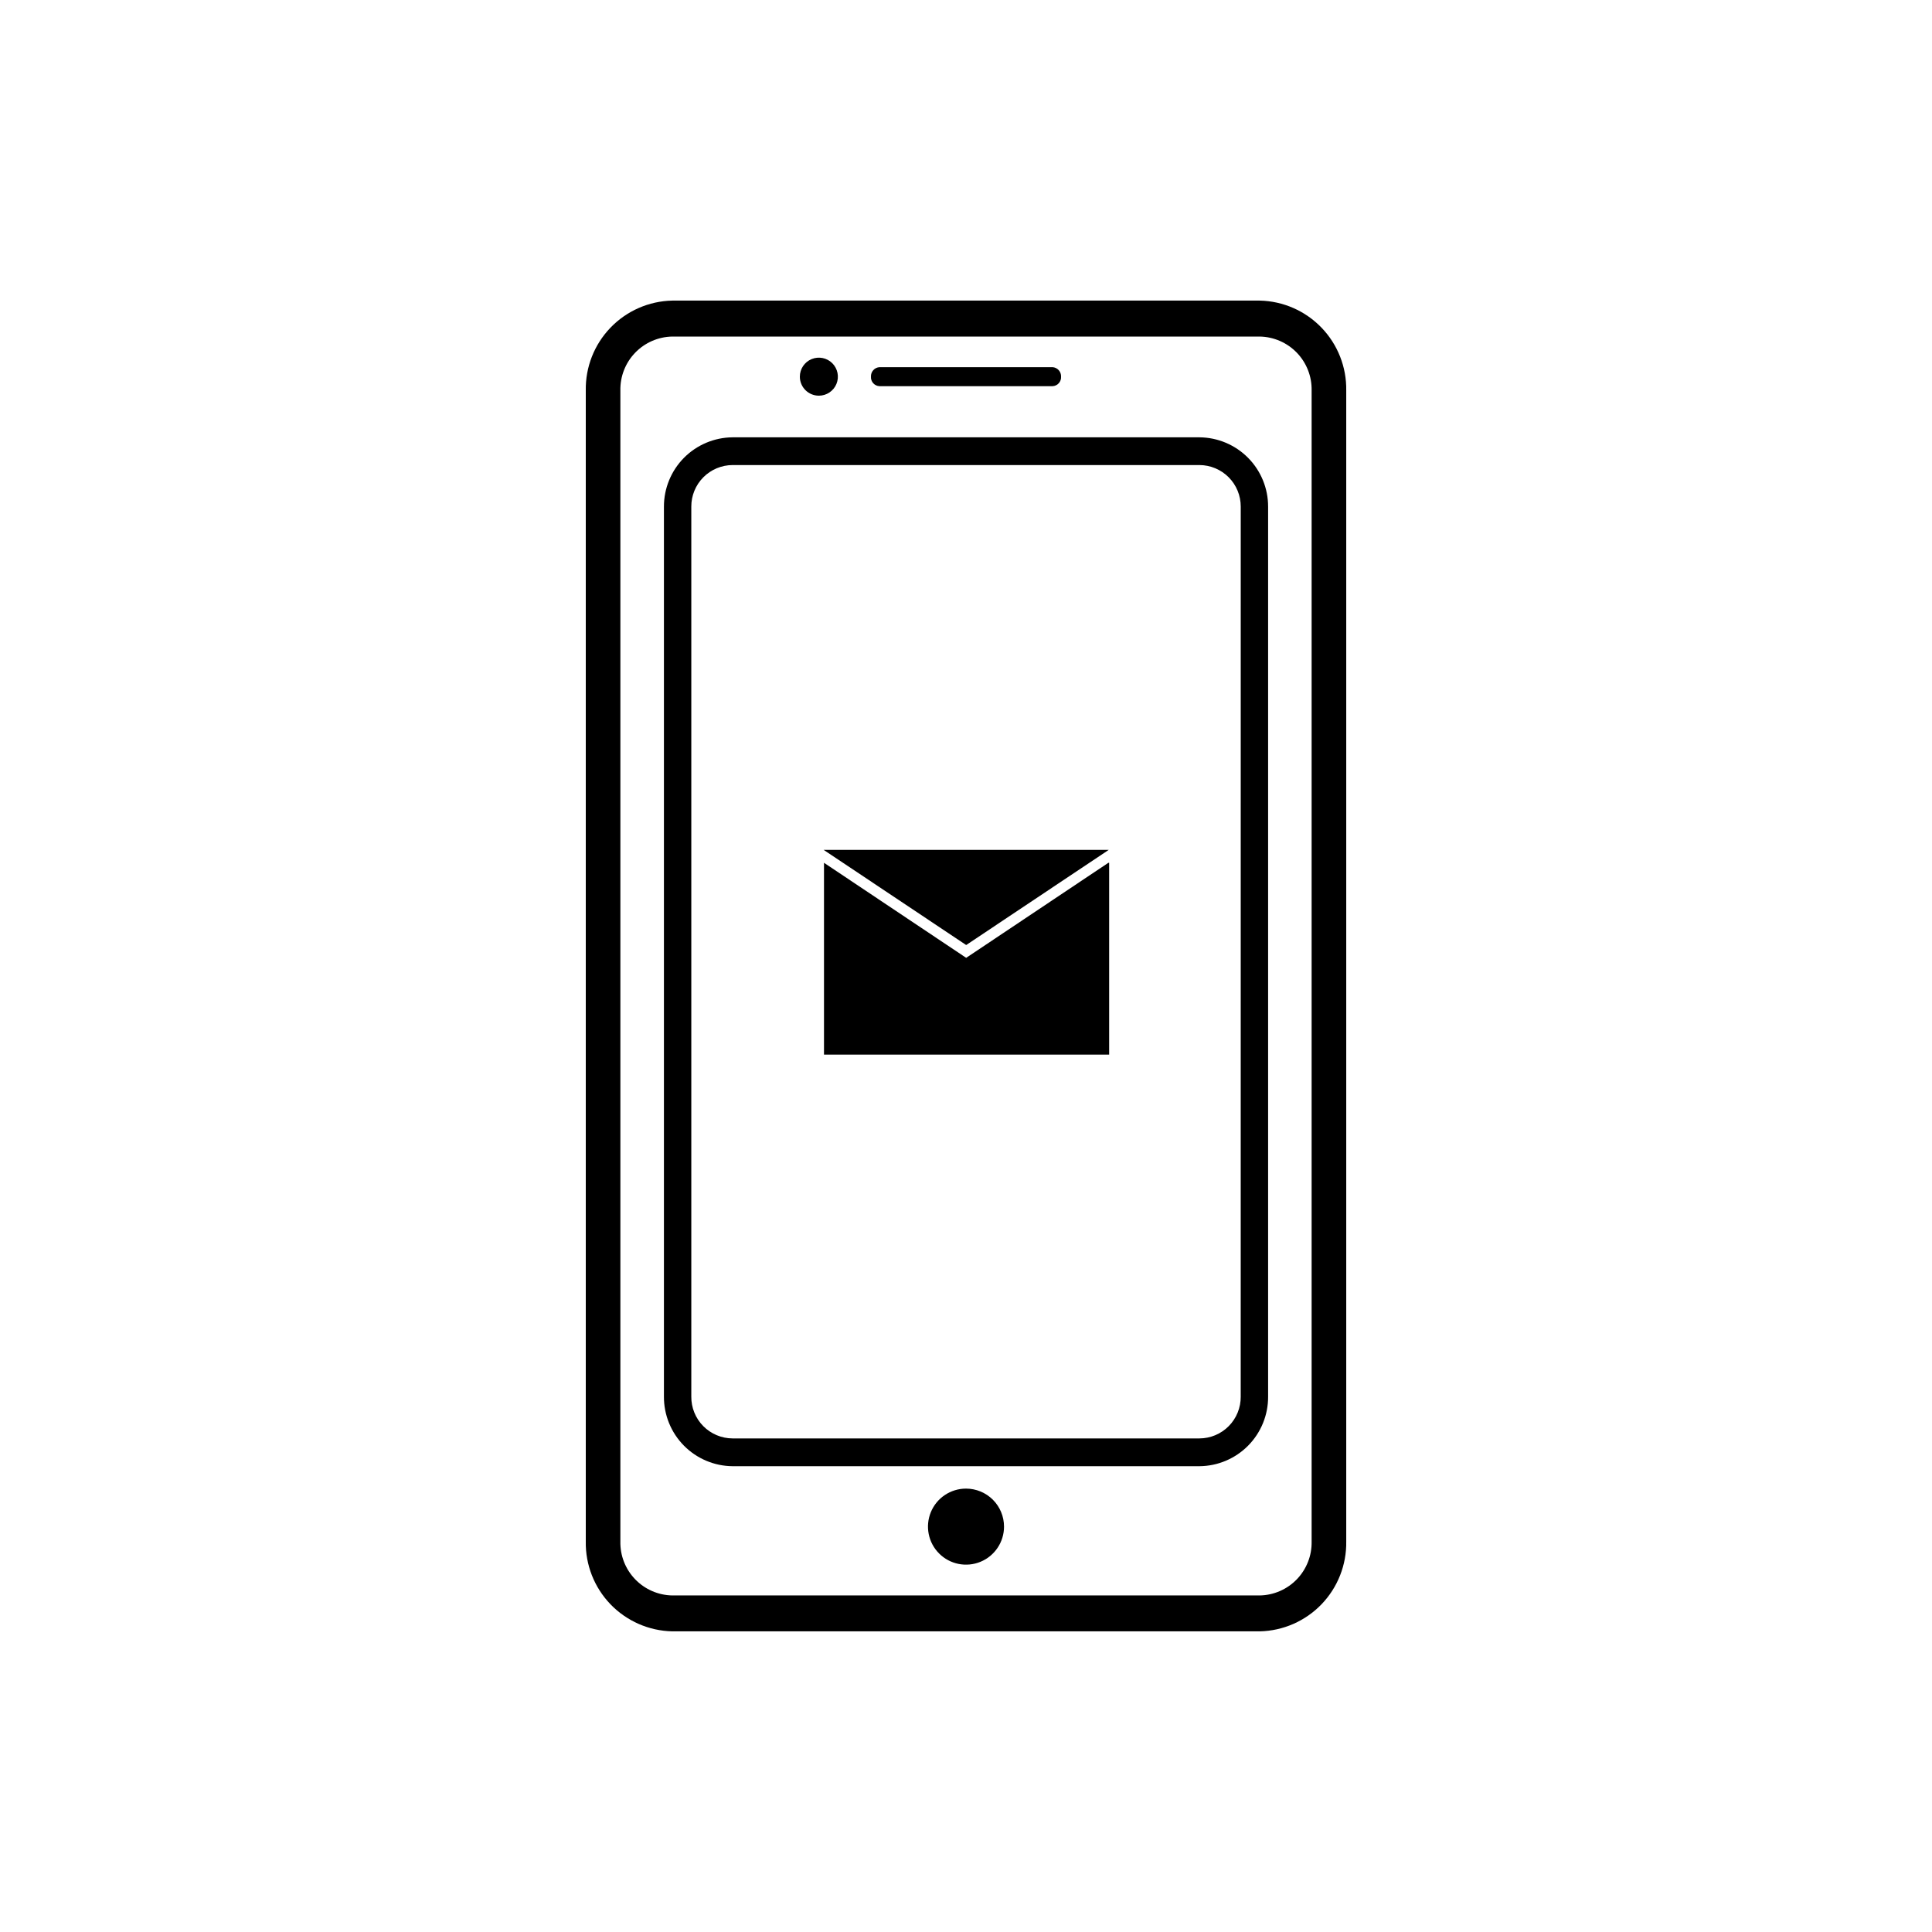
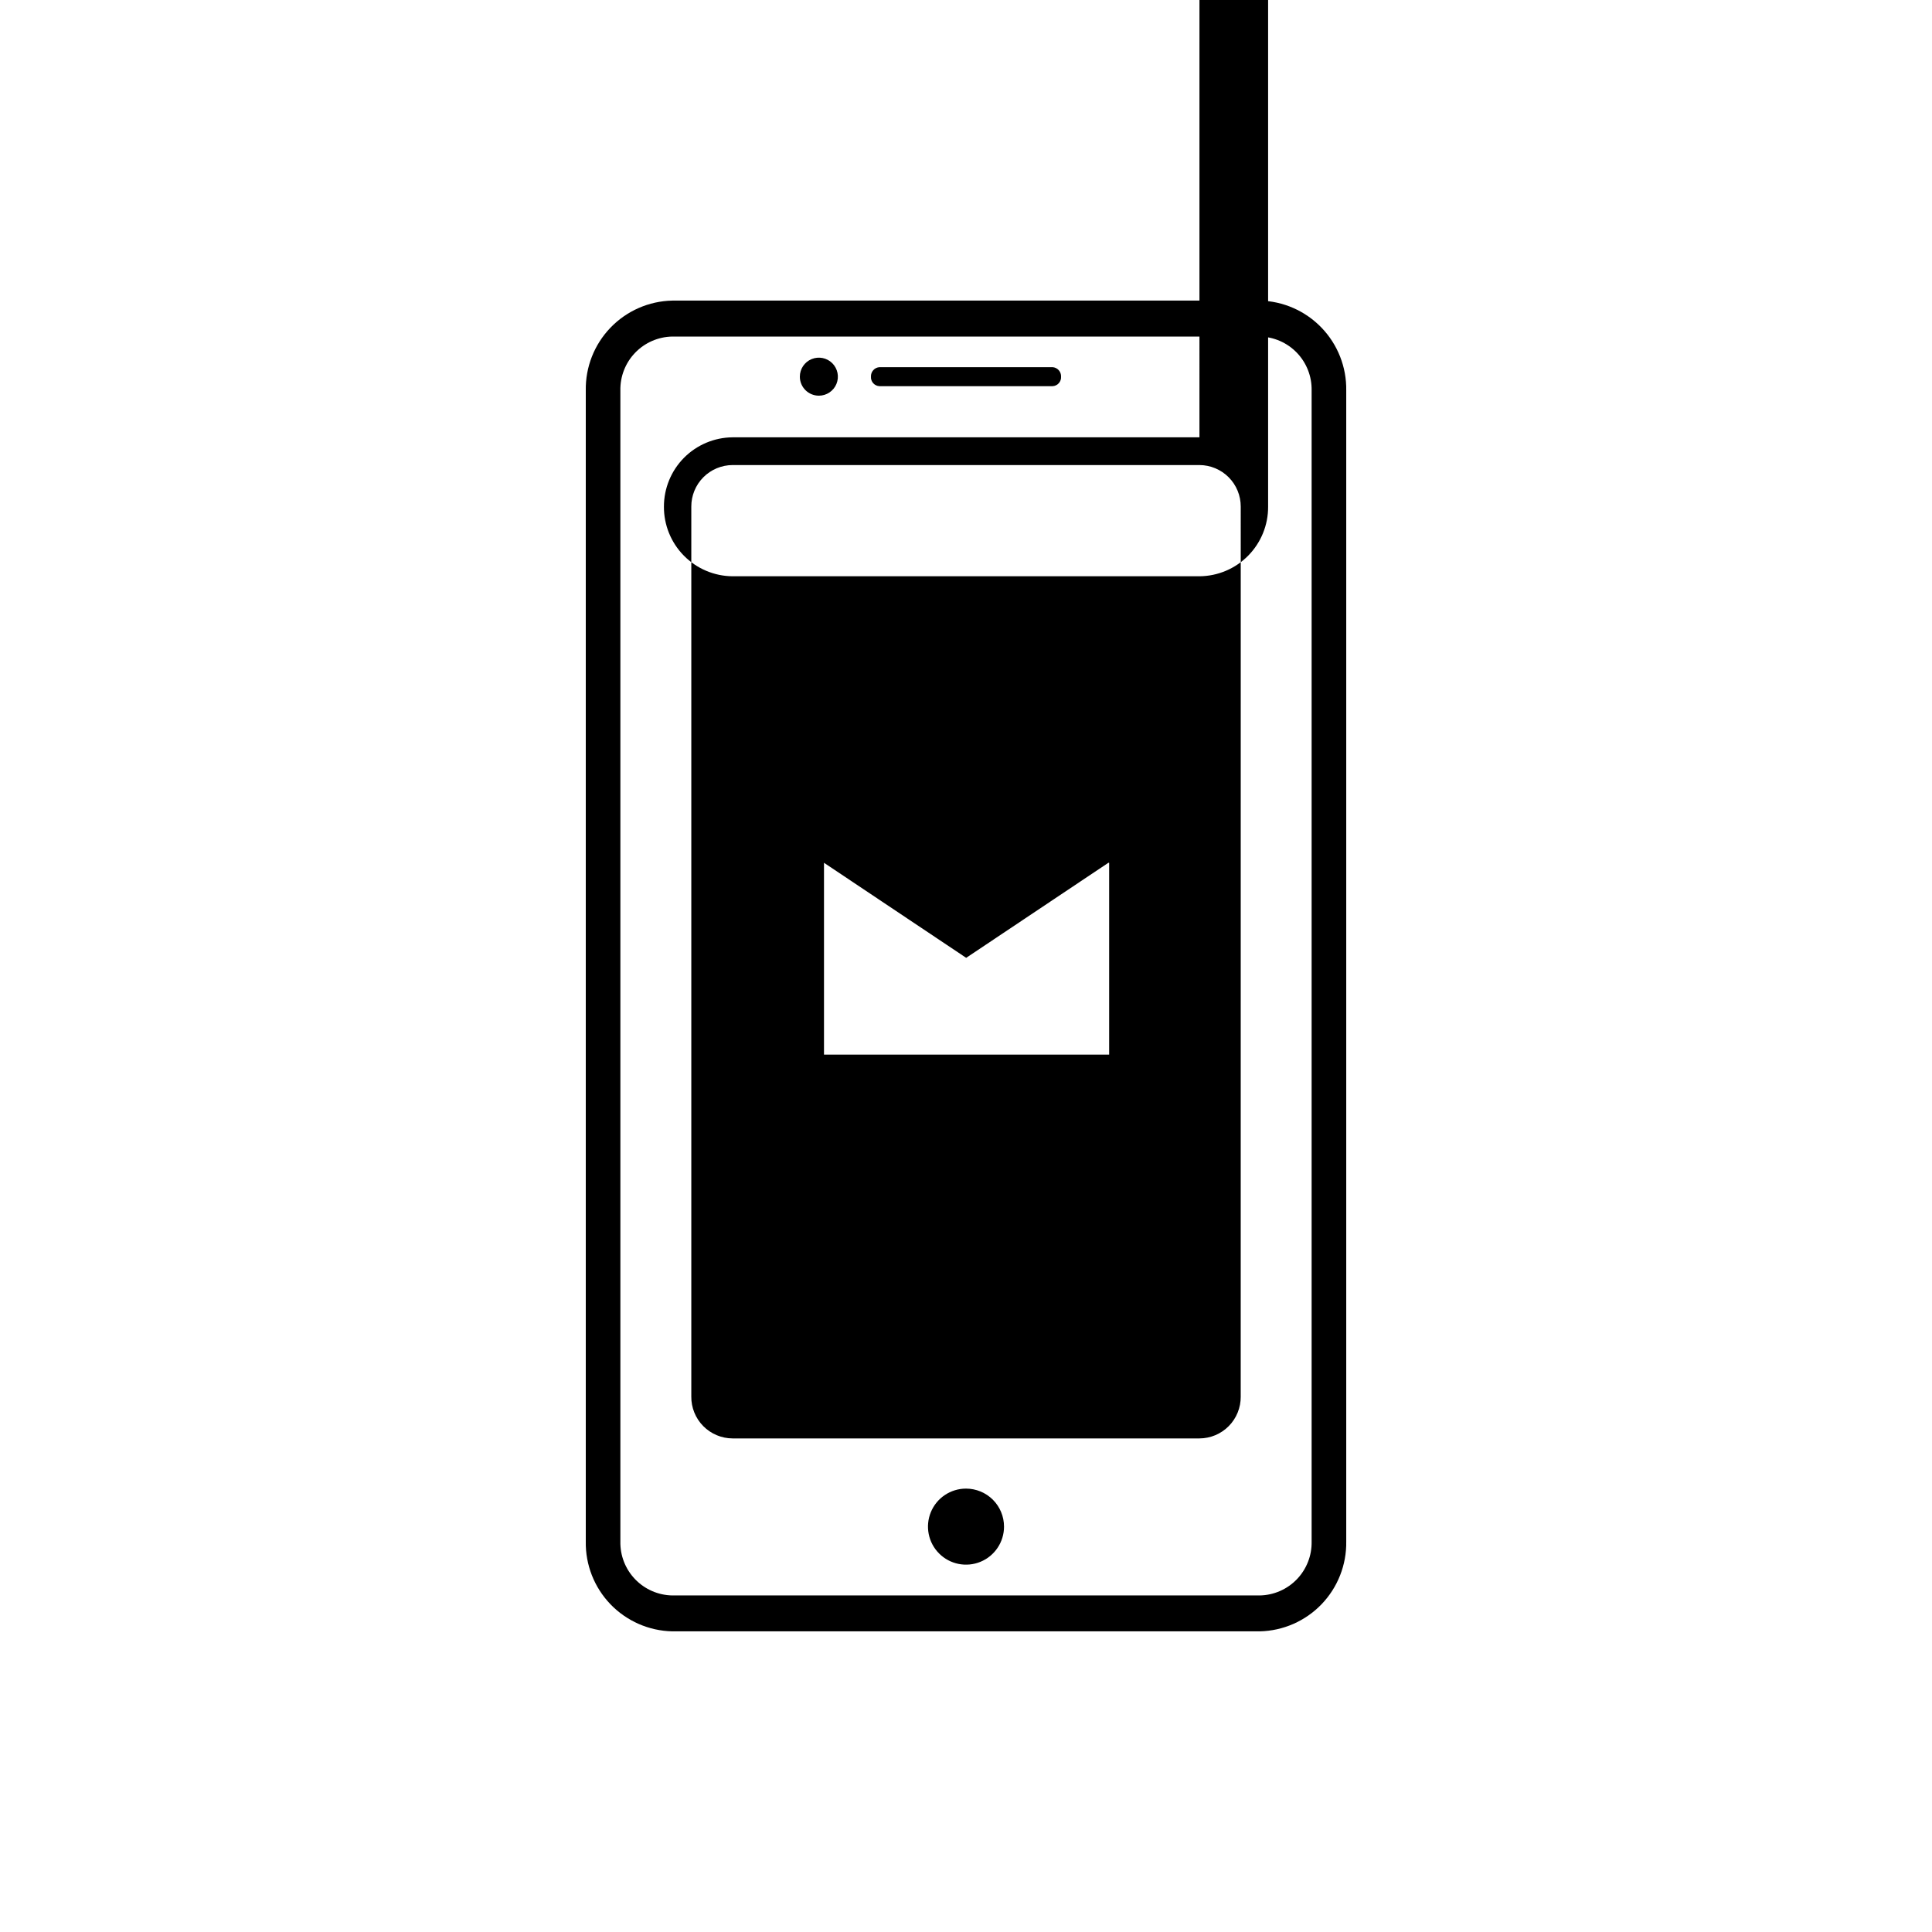
<svg xmlns="http://www.w3.org/2000/svg" fill="#000000" width="800px" height="800px" version="1.1" viewBox="144 144 512 512">
-   <path d="m477.84 223.66h-155.68c-6.195 0.133-12.086 2.715-16.383 7.184-4.297 4.465-6.648 10.453-6.539 16.648v305c-0.109 6.199 2.242 12.184 6.539 16.652 4.297 4.465 10.188 7.047 16.383 7.18h155.68c6.195-0.133 12.09-2.715 16.383-7.18 4.297-4.469 6.648-10.453 6.543-16.652v-305c0.105-6.195-2.246-12.184-6.543-16.648-4.293-4.469-10.188-7.051-16.383-7.184zm13.754 328.84c0.082 3.727-1.324 7.328-3.902 10.012-2.582 2.688-6.125 4.231-9.852 4.297h-155.68c-3.723-0.066-7.269-1.609-9.848-4.297-2.582-2.684-3.988-6.285-3.906-10.012v-305c-0.082-3.723 1.324-7.328 3.906-10.012 2.578-2.684 6.125-4.231 9.848-4.297h155.68c3.727 0.066 7.269 1.613 9.852 4.297 2.578 2.684 3.984 6.289 3.902 10.012zm-29.727-292.61-123.73 0.004c-4.844 0.039-9.477 1.996-12.887 5.441-3.406 3.445-5.312 8.102-5.301 12.945v235.84c-0.023 4.852 1.875 9.52 5.285 12.977 3.406 3.457 8.051 5.422 12.902 5.461h123.74c4.856-0.039 9.496-2.004 12.906-5.461 3.406-3.457 5.309-8.125 5.281-12.977v-235.84c0.012-4.844-1.895-9.5-5.301-12.945-3.406-3.445-8.043-5.402-12.887-5.441zm10.934 254.22 0.004 0.004c0.023 2.918-1.113 5.731-3.164 7.812-2.051 2.078-4.848 3.258-7.769 3.269h-123.74c-2.918-0.012-5.715-1.191-7.769-3.269-2.051-2.082-3.188-4.894-3.16-7.812v-235.84c-0.016-2.91 1.129-5.711 3.18-7.781 2.051-2.066 4.84-3.238 7.75-3.25h123.74c2.91 0.012 5.699 1.184 7.75 3.25 2.051 2.07 3.195 4.871 3.184 7.781zm-97.988-270.29c-0.059-1.316 0.949-2.438 2.266-2.519h45.848c1.316 0.082 2.324 1.203 2.266 2.519 0.043 0.637-0.176 1.266-0.602 1.738-0.426 0.473-1.027 0.758-1.664 0.781h-45.848c-0.637-0.023-1.238-0.309-1.664-0.781-0.426-0.473-0.645-1.102-0.602-1.738zm-18.844 0c0-2.035 1.227-3.875 3.109-4.652 1.883-0.781 4.051-0.352 5.492 1.09s1.871 3.609 1.094 5.492c-0.781 1.883-2.617 3.109-4.656 3.109-2.781 0-5.039-2.254-5.039-5.039zm54.109 304.75c0 4.078-2.453 7.75-6.219 9.312-3.766 1.559-8.102 0.695-10.98-2.188-2.883-2.879-3.746-7.215-2.188-10.98 1.562-3.766 5.234-6.219 9.312-6.219 2.672 0 5.234 1.062 7.125 2.949 1.887 1.891 2.949 4.453 2.949 7.125zm-10.078-154.16-37.734-25.191h75.57l-37.734 25.191zm37.734-21.766-37.684 25.191-37.684-25.191v50.836h75.57v-50.836z" />
+   <path d="m477.84 223.66h-155.68c-6.195 0.133-12.086 2.715-16.383 7.184-4.297 4.465-6.648 10.453-6.539 16.648v305c-0.109 6.199 2.242 12.184 6.539 16.652 4.297 4.465 10.188 7.047 16.383 7.18h155.68c6.195-0.133 12.09-2.715 16.383-7.18 4.297-4.469 6.648-10.453 6.543-16.652v-305c0.105-6.195-2.246-12.184-6.543-16.648-4.293-4.469-10.188-7.051-16.383-7.184zm13.754 328.84c0.082 3.727-1.324 7.328-3.902 10.012-2.582 2.688-6.125 4.231-9.852 4.297h-155.68c-3.723-0.066-7.269-1.609-9.848-4.297-2.582-2.684-3.988-6.285-3.906-10.012v-305c-0.082-3.723 1.324-7.328 3.906-10.012 2.578-2.684 6.125-4.231 9.848-4.297h155.68c3.727 0.066 7.269 1.613 9.852 4.297 2.578 2.684 3.984 6.289 3.902 10.012zm-29.727-292.61-123.73 0.004c-4.844 0.039-9.477 1.996-12.887 5.441-3.406 3.445-5.312 8.102-5.301 12.945c-0.023 4.852 1.875 9.52 5.285 12.977 3.406 3.457 8.051 5.422 12.902 5.461h123.74c4.856-0.039 9.496-2.004 12.906-5.461 3.406-3.457 5.309-8.125 5.281-12.977v-235.84c0.012-4.844-1.895-9.5-5.301-12.945-3.406-3.445-8.043-5.402-12.887-5.441zm10.934 254.22 0.004 0.004c0.023 2.918-1.113 5.731-3.164 7.812-2.051 2.078-4.848 3.258-7.769 3.269h-123.74c-2.918-0.012-5.715-1.191-7.769-3.269-2.051-2.082-3.188-4.894-3.16-7.812v-235.84c-0.016-2.91 1.129-5.711 3.18-7.781 2.051-2.066 4.84-3.238 7.75-3.25h123.74c2.91 0.012 5.699 1.184 7.75 3.25 2.051 2.07 3.195 4.871 3.184 7.781zm-97.988-270.29c-0.059-1.316 0.949-2.438 2.266-2.519h45.848c1.316 0.082 2.324 1.203 2.266 2.519 0.043 0.637-0.176 1.266-0.602 1.738-0.426 0.473-1.027 0.758-1.664 0.781h-45.848c-0.637-0.023-1.238-0.309-1.664-0.781-0.426-0.473-0.645-1.102-0.602-1.738zm-18.844 0c0-2.035 1.227-3.875 3.109-4.652 1.883-0.781 4.051-0.352 5.492 1.09s1.871 3.609 1.094 5.492c-0.781 1.883-2.617 3.109-4.656 3.109-2.781 0-5.039-2.254-5.039-5.039zm54.109 304.75c0 4.078-2.453 7.75-6.219 9.312-3.766 1.559-8.102 0.695-10.98-2.188-2.883-2.879-3.746-7.215-2.188-10.98 1.562-3.766 5.234-6.219 9.312-6.219 2.672 0 5.234 1.062 7.125 2.949 1.887 1.891 2.949 4.453 2.949 7.125zm-10.078-154.16-37.734-25.191h75.57l-37.734 25.191zm37.734-21.766-37.684 25.191-37.684-25.191v50.836h75.57v-50.836z" />
</svg>